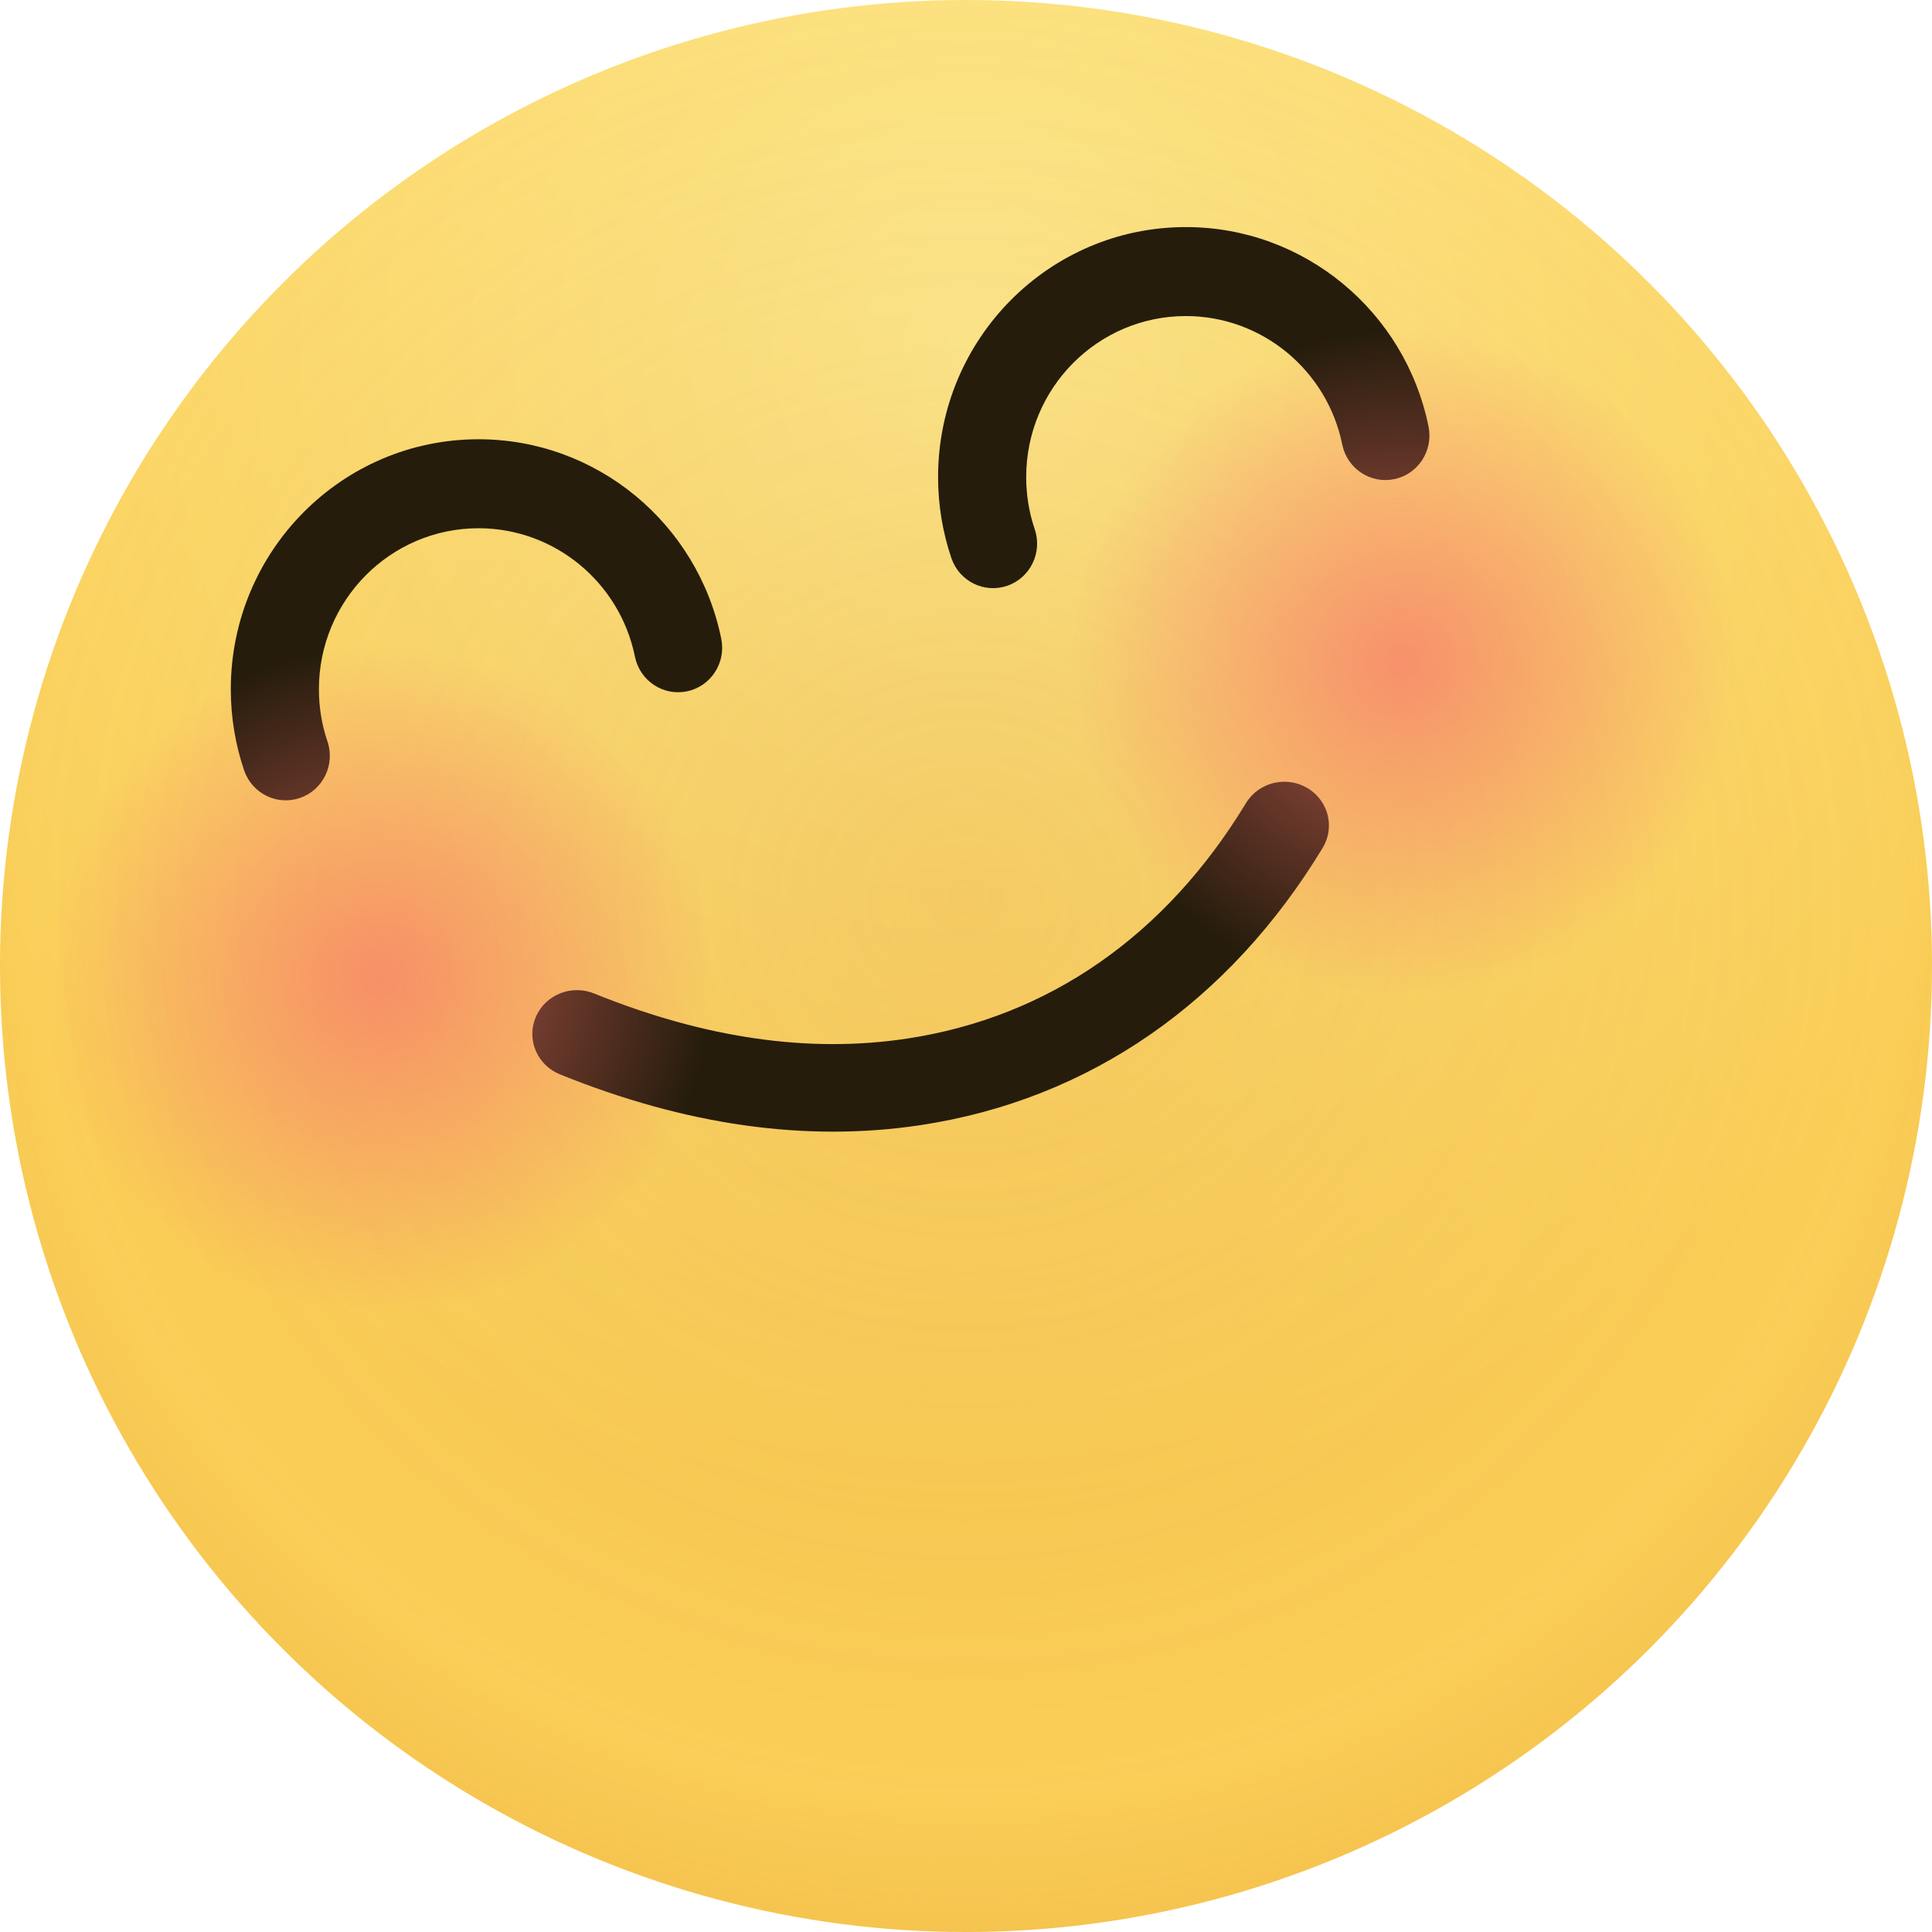
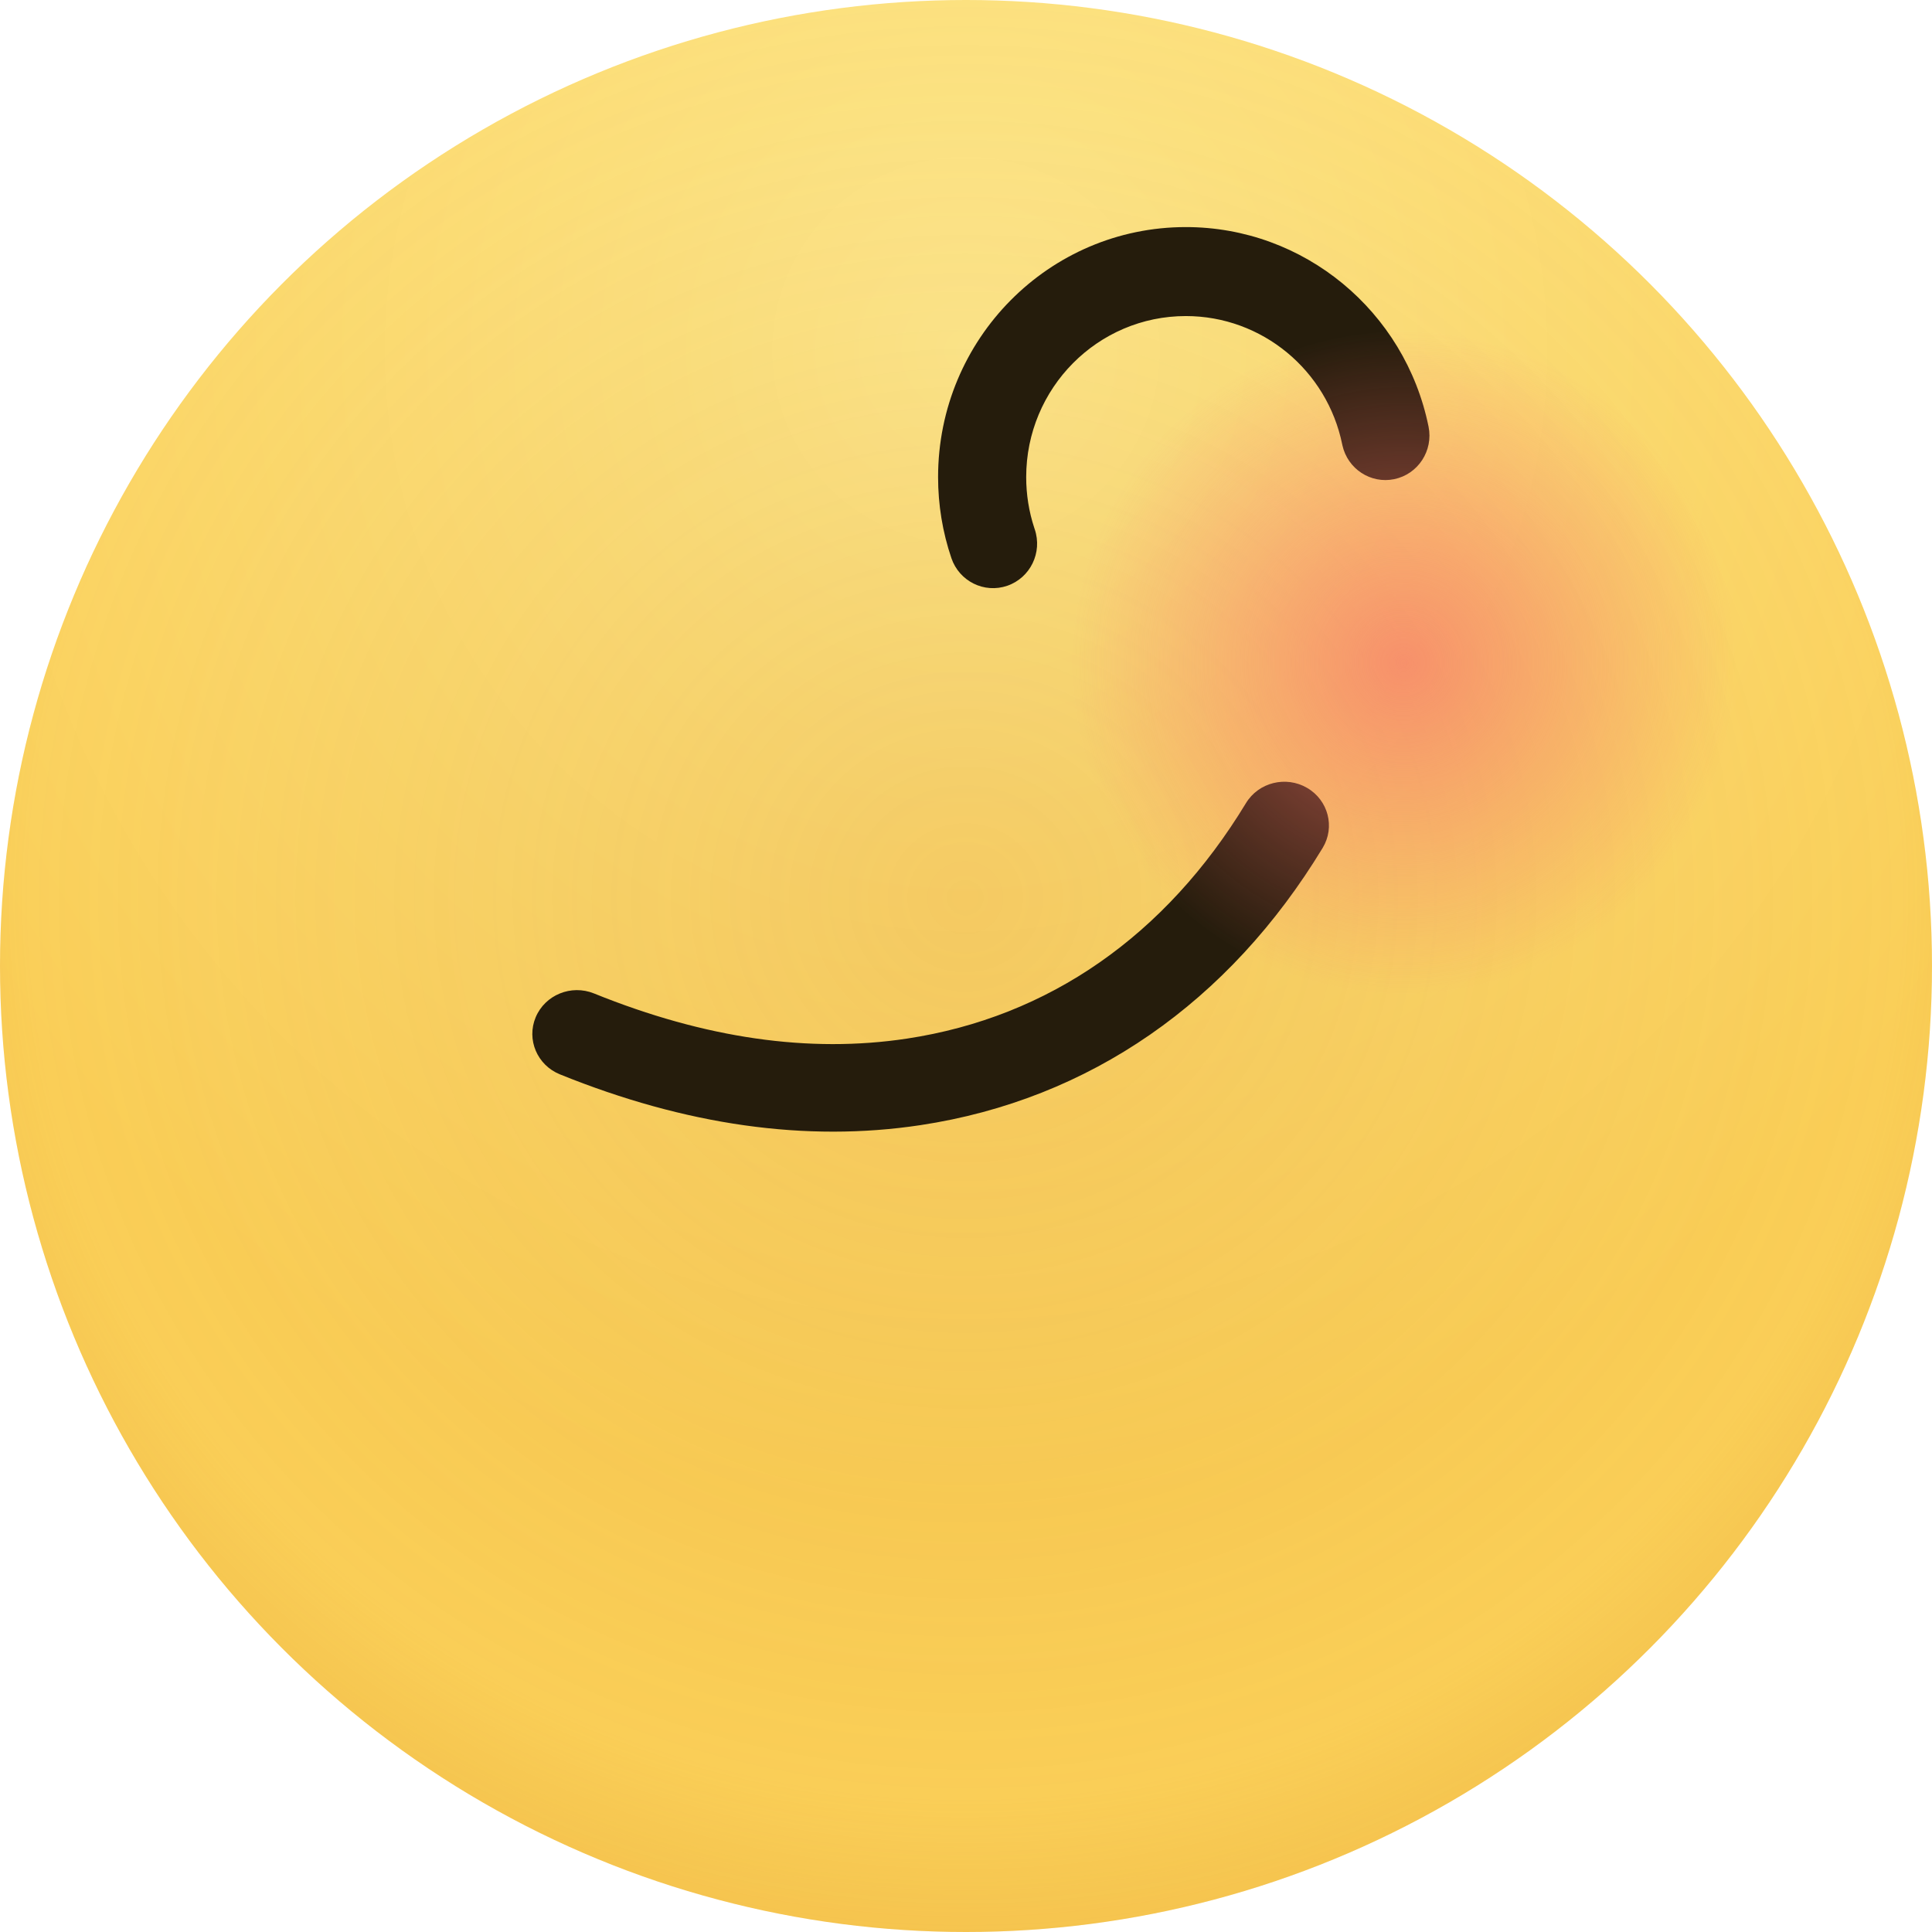
<svg xmlns="http://www.w3.org/2000/svg" height="519px" viewBox="0 0 519 519" width="519px">
  <title />
  <desc />
  <defs>
    <radialGradient cx="50%" cy="18.4%" fx="50%" fy="18.4%" id="radialGradient-1" r="59.676%">
      <stop offset="0%" stop-color="#FDE990" />
      <stop offset="100%" stop-color="#FACE57" />
    </radialGradient>
    <radialGradient cx="50%" cy="46.464%" fx="50%" fy="46.464%" gradientTransform="translate(0.5,0.465),rotate(-90),scale(1,1.065),translate(-0.5,-0.465)" id="radialGradient-2" r="56.12%">
      <stop offset="0%" stop-color="#D27C12" stop-opacity="0.186" />
      <stop offset="82.343%" stop-color="#D27C12" stop-opacity="0" />
      <stop offset="100%" stop-color="#D27C12" stop-opacity="0.176" />
    </radialGradient>
    <radialGradient cx="50%" cy="50%" fx="50%" fy="50%" id="radialGradient-3" r="50%">
      <stop offset="0%" stop-color="#F6756A" />
      <stop offset="100%" stop-color="#F66F6A" stop-opacity="0" />
    </radialGradient>
  </defs>
  <g fill="none" fill-rule="evenodd" id="Page-1" stroke="none" stroke-width="1">
    <g id="Artboard" transform="translate(-3303, -821)">
      <g id="Group" transform="translate(3303, 821)">
        <circle cx="259.5" cy="259.5" fill="url(#radialGradient-1)" id="Oval" r="259.5" />
        <circle cx="259.5" cy="259.5" fill="url(#radialGradient-2)" id="Oval" r="259.5" />
-         <path d="M128.558,118 C160.302,118 187.447,140.59 193.756,171.602 C195.071,178.067 190.947,184.386 184.545,185.715 C178.207,187.03 172.012,182.961 170.612,176.606 L170.571,176.412 C166.514,156.467 149.015,141.904 128.558,141.904 C104.868,141.904 85.669,161.276 85.669,185.167 C85.669,189.845 86.4,194.407 87.819,198.741 L87.963,199.173 C90.08,205.418 86.783,212.214 80.599,214.352 C74.416,216.49 67.687,213.161 65.57,206.916 C63.215,199.969 62,192.644 62,185.167 C62,148.069 91.802,118 128.558,118 Z" fill="#251C0C" fill-rule="nonzero" id="Path" />
        <path d="M318.558,61 C350.302,61 377.447,83.59 383.756,114.602 C385.071,121.067 380.947,127.386 374.545,128.715 C368.207,130.03 362.012,125.961 360.612,119.606 L360.571,119.412 C356.514,99.467 339.015,84.904 318.558,84.904 C294.868,84.904 275.669,104.276 275.669,128.167 C275.669,132.845 276.4,137.407 277.819,141.741 L277.963,142.173 C280.08,148.418 276.783,155.214 270.599,157.352 C264.416,159.49 257.687,156.161 255.57,149.916 C253.215,142.969 252,135.644 252,128.167 C252,91.069 281.802,61 318.558,61 Z" fill="#251C0C" fill-rule="nonzero" id="Path" />
        <path d="M334.707,215.748 C338.092,210.167 345.449,208.335 351.139,211.655 C356.829,214.975 358.698,222.191 355.313,227.772 C330.223,269.137 292.768,295.376 247.254,302.251 C216.537,306.891 184.204,302.283 150.419,288.61 C144.298,286.133 141.384,279.259 143.909,273.256 C146.435,267.253 153.444,264.394 159.564,266.871 C189.477,278.977 217.435,282.961 243.605,279.008 C281.797,273.239 313.165,251.264 334.707,215.748 Z" fill="#251C0C" fill-rule="nonzero" id="Path-7" />
-         <circle cx="102" cy="263" fill="url(#radialGradient-3)" id="Oval" opacity="0.711" r="89" />
        <circle cx="377" cy="178" fill="url(#radialGradient-3)" id="Oval" opacity="0.711" r="89" />
      </g>
    </g>
  </g>
</svg>